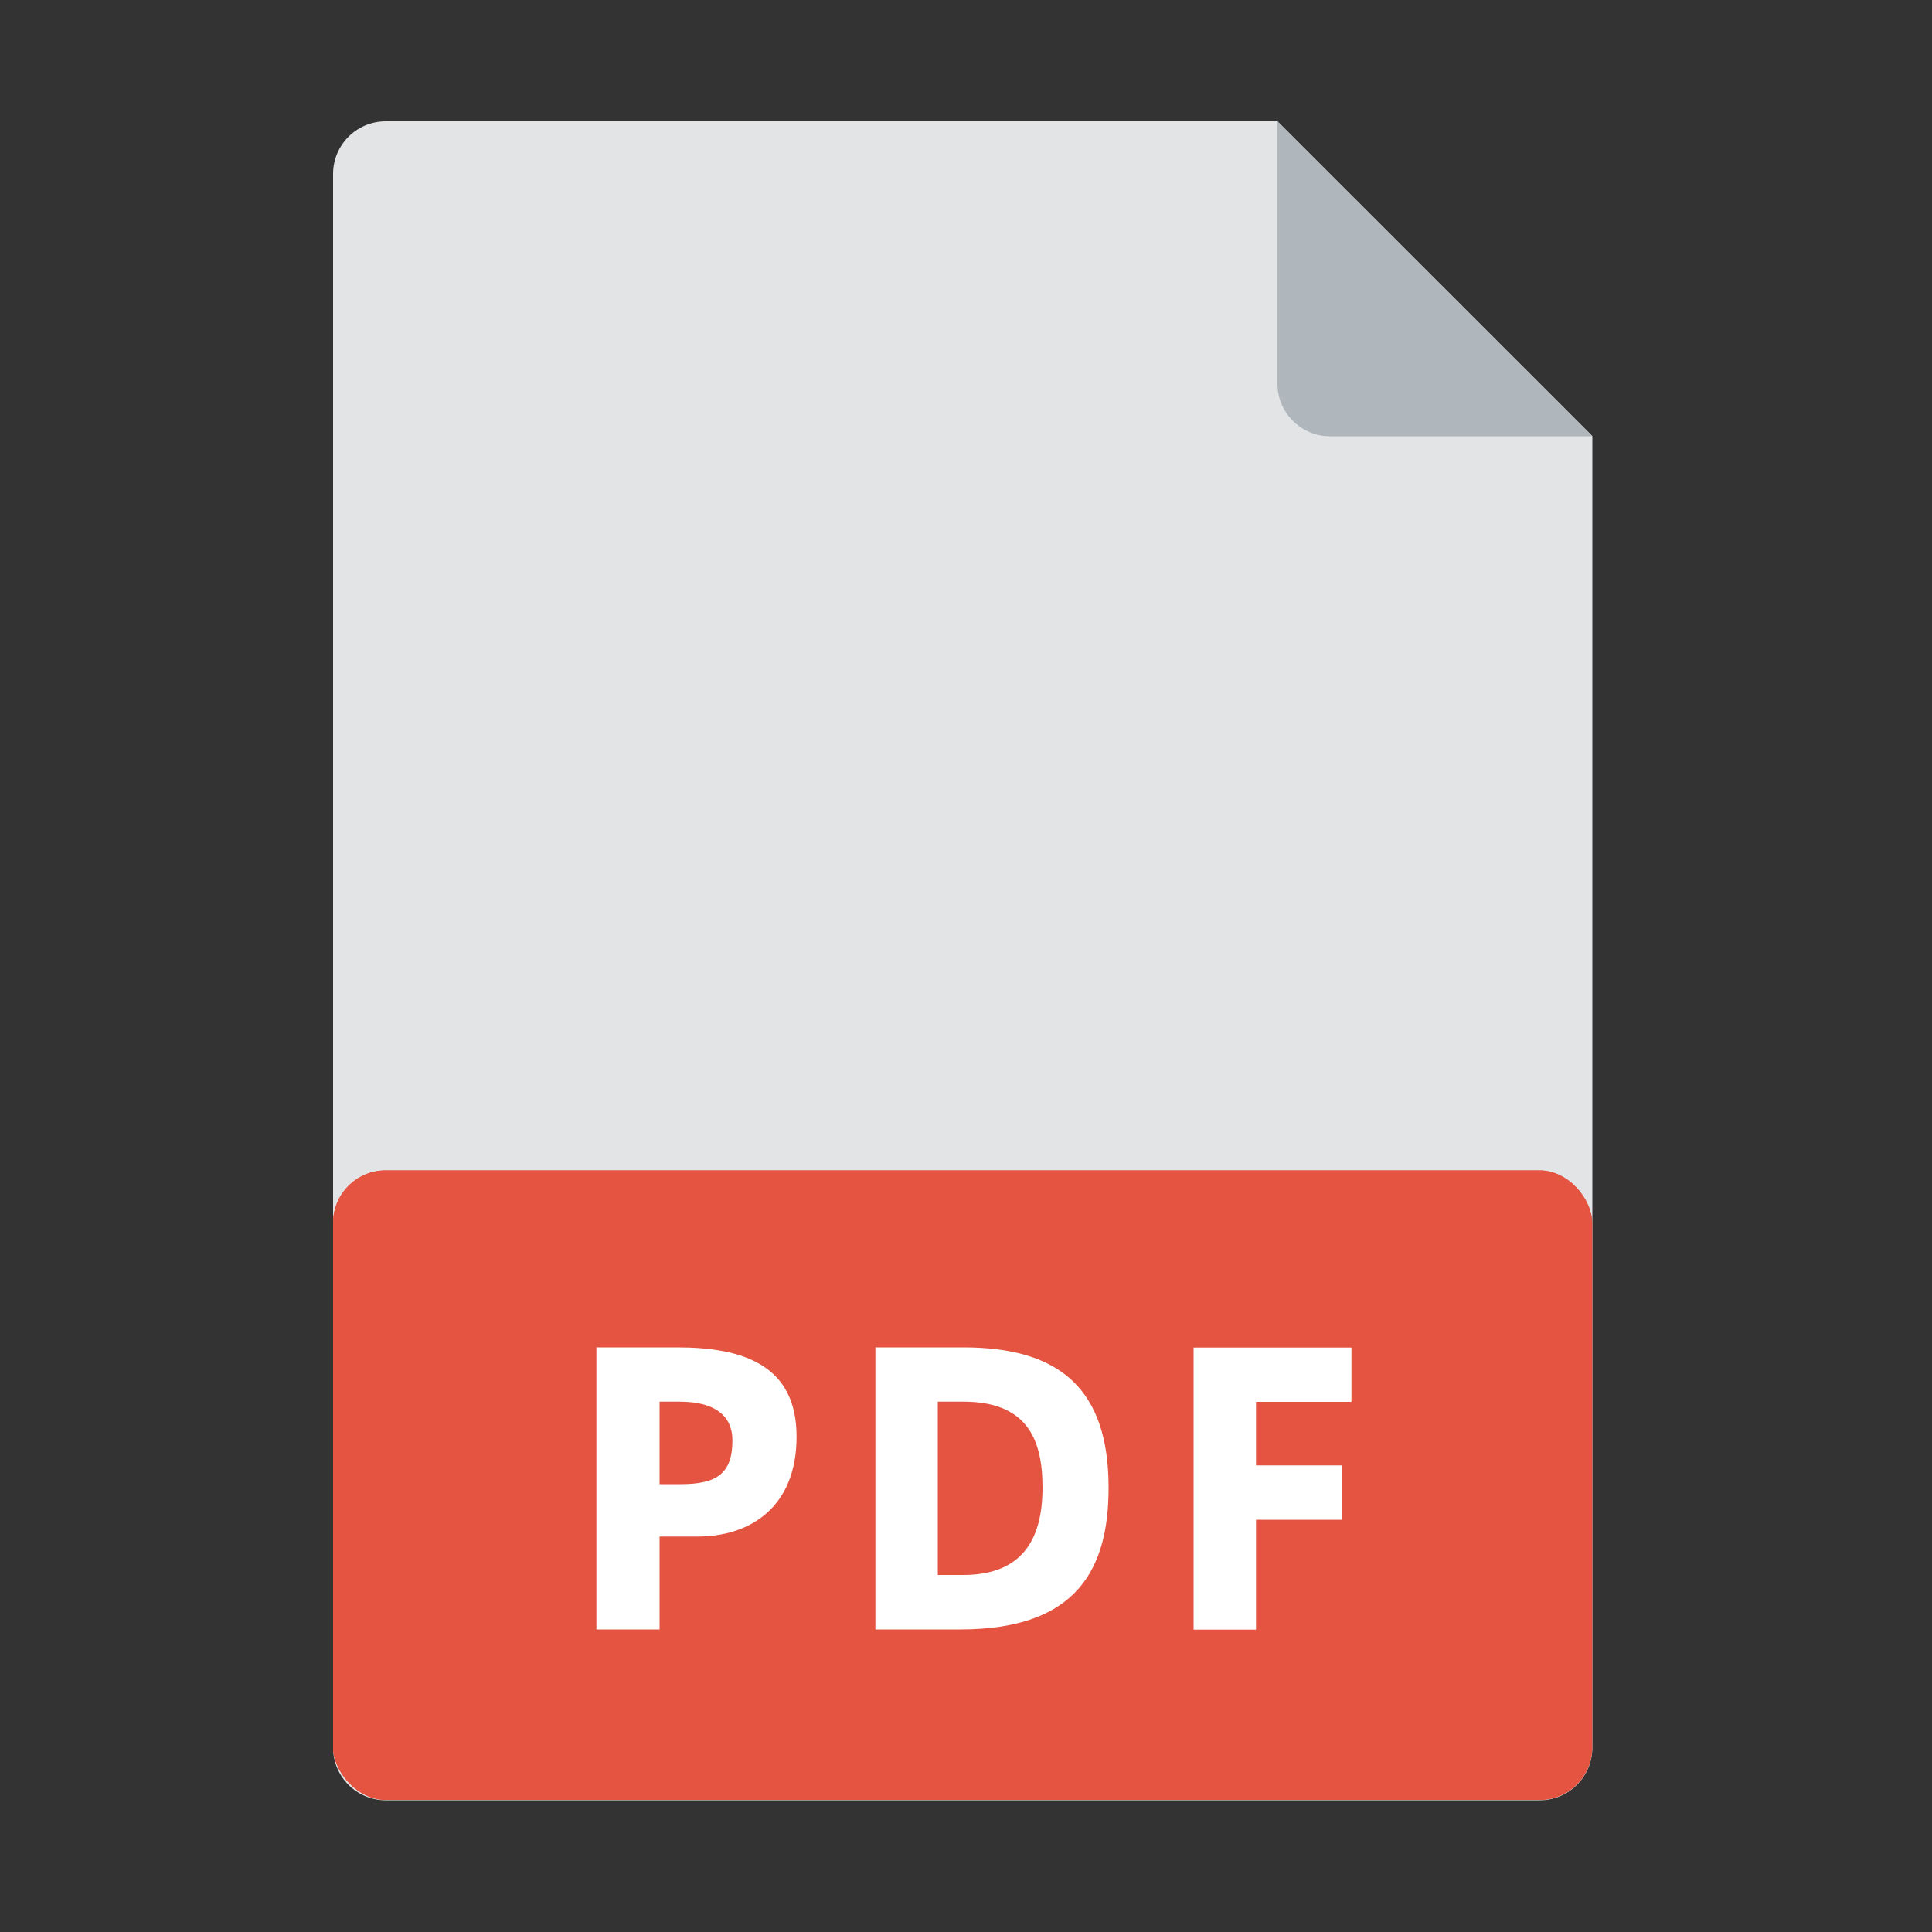
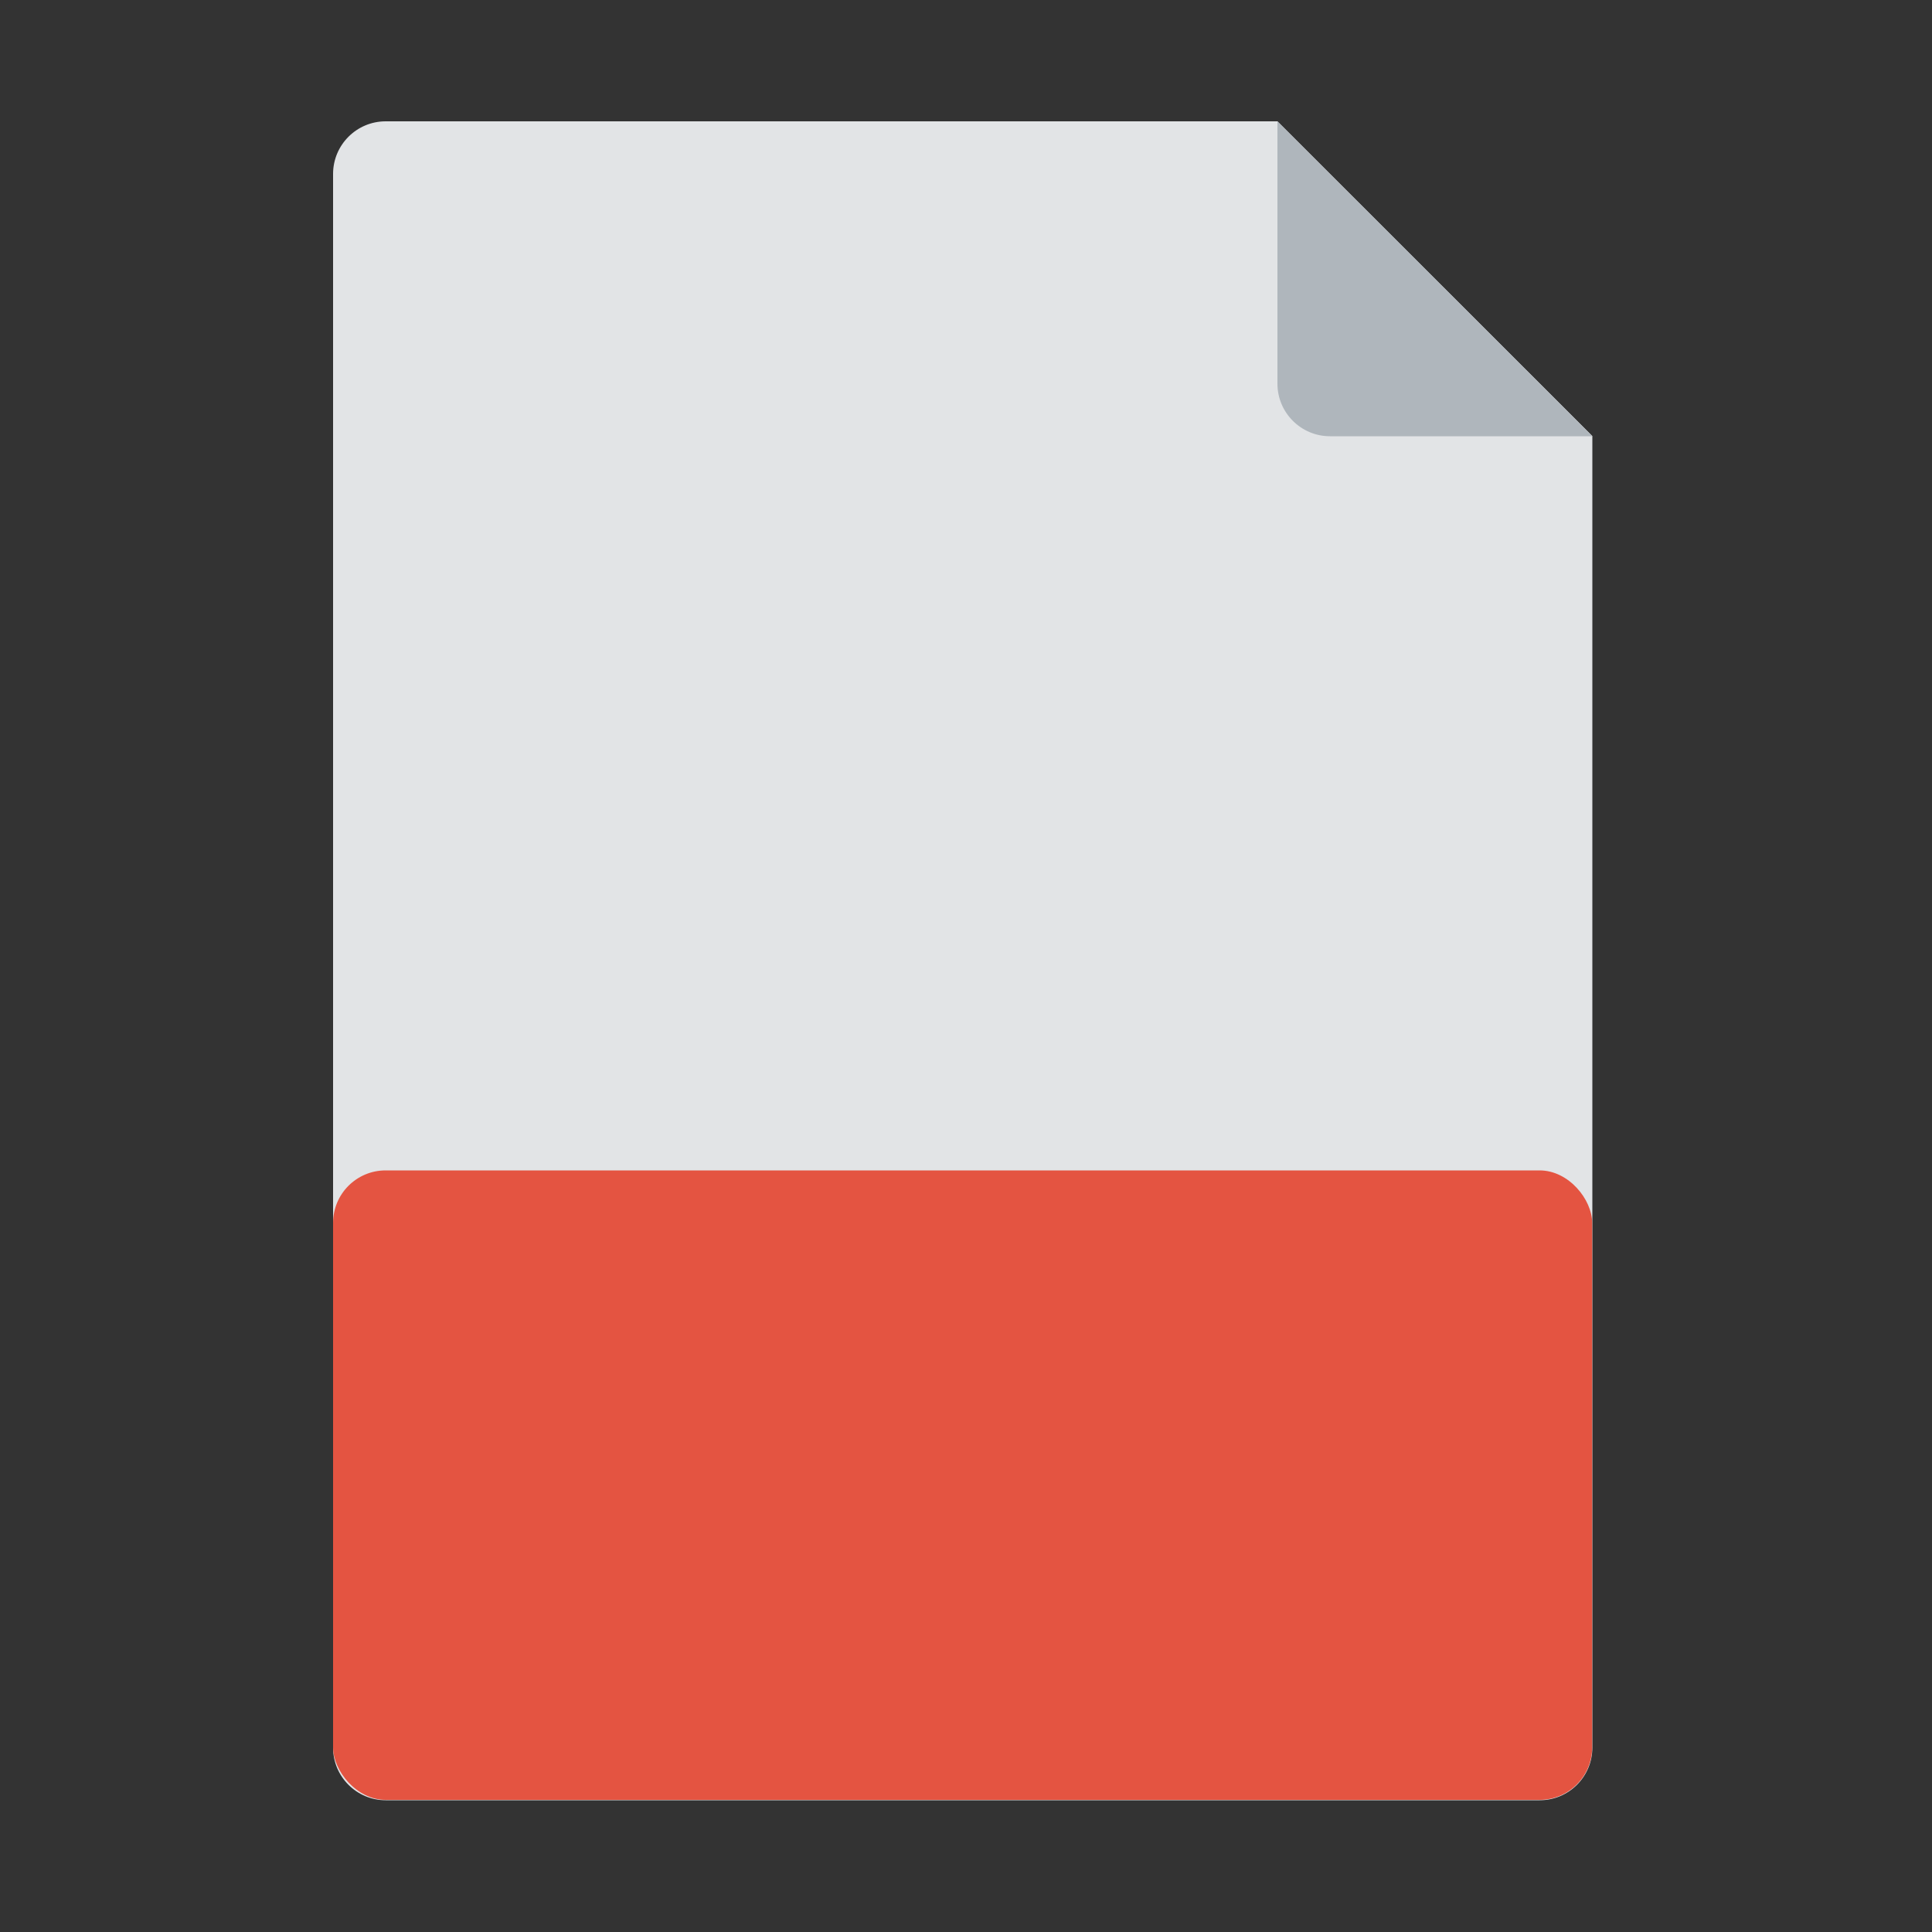
<svg xmlns="http://www.w3.org/2000/svg" id="a" data-name="レイヤー 1" viewBox="0 0 100 100">
  <rect x="0" y="0" width="100" height="100" fill="#333333" stroke="none" />
  <defs>
    <style>
      .b {
        fill: #afb6bc;
      }

      .b, .c, .d, .e {
        stroke-width: 0px;
      }

      .c {
        fill: #e45441;
      }

      .d {
        fill: #fff;
      }

      .e {
        fill: #e2e4e6;
      }
    </style>
  </defs>
  <path class="e" d="m66.12,6.28H19.96c-1.5,0-2.72,1.22-2.72,2.72v81.46c0,1.5,1.22,2.72,2.72,2.72h59.74c1.5,0,2.72-1.22,2.72-2.72V22.57" />
  <path class="b" d="m66.12,6.28v13.58c0,1.5,1.22,2.72,2.72,2.72h13.58" />
-   <rect class="c" x="17.24" y="60.58" width="65.17" height="32.58" rx="2.72" ry="2.72" />
  <path class="d" d="m34.14,84.34v-4.81h1.98c2.66,0,5.11-1.48,5.11-5.17s-2.74-4.62-6.18-4.62h-4.18v14.6h3.27Zm0-7.51v-4.28h1.03c1.88,0,2.74.76,2.74,2.01,0,1.71-.82,2.26-2.66,2.26h-1.1Zm11.17-7.09v14.6h4.39c6.1,0,7.68-3.19,7.68-7.34,0-5.09-2.51-7.26-7.51-7.26h-4.56Zm8.65,7.26c0,2.74-1.1,4.52-4.11,4.52h-1.31v-8.97h1.31c3.19,0,4.11,1.79,4.11,4.43v.02Zm11.05,7.34v-5.68h4.43v-2.81h-4.43v-3.29h4.94v-2.81h-8.17v14.6h3.23Z" />
  <rect class="c" x="17.24" y="60.58" width="65.17" height="32.58" rx="2.72" ry="2.72" />
-   <path class="d" d="m34.14,84.34v-4.81h1.98c2.66,0,5.11-1.48,5.11-5.17s-2.74-4.62-6.18-4.62h-4.18v14.6h3.27Zm0-7.51v-4.28h1.03c1.88,0,2.74.76,2.74,2.01,0,1.71-.82,2.26-2.66,2.26h-1.1Zm11.17-7.09v14.6h4.39c6.1,0,7.68-3.19,7.68-7.34,0-5.09-2.51-7.26-7.51-7.26h-4.56Zm8.65,7.26c0,2.74-1.1,4.52-4.11,4.52h-1.31v-8.97h1.31c3.19,0,4.11,1.79,4.11,4.43v.02Zm11.05,7.34v-5.68h4.43v-2.81h-4.43v-3.29h4.94v-2.81h-8.17v14.6h3.23Z" />
</svg>